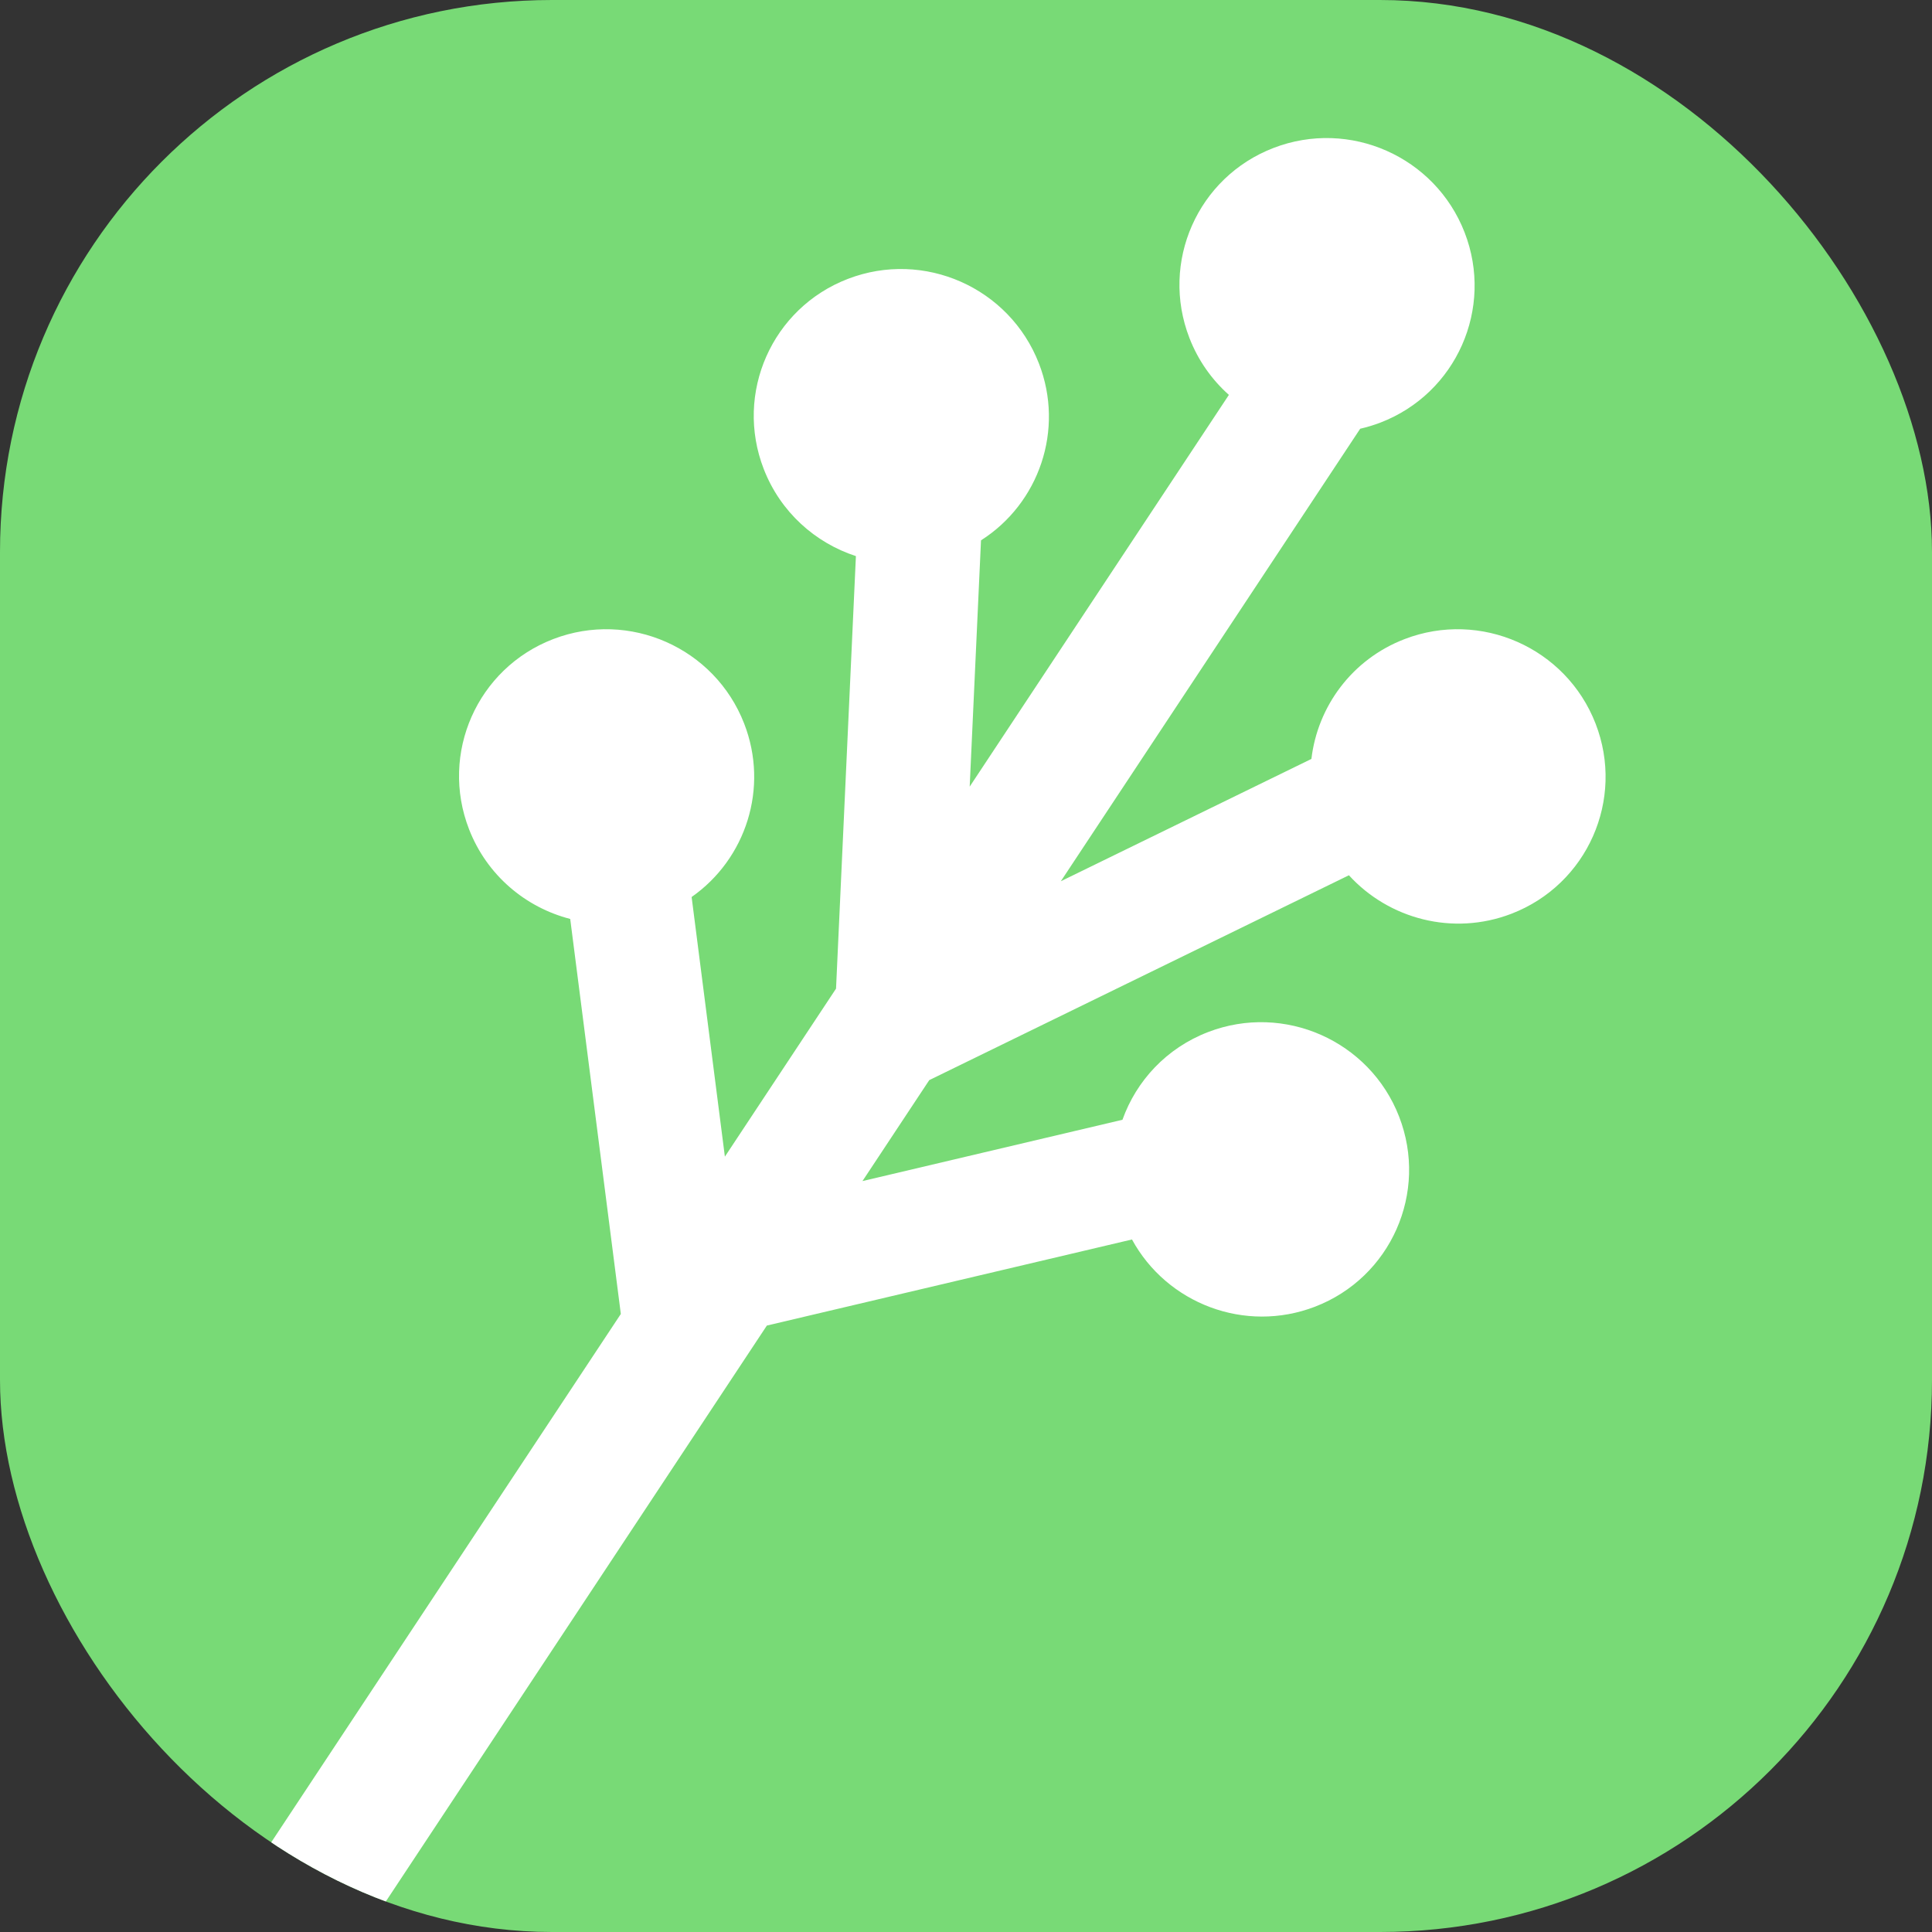
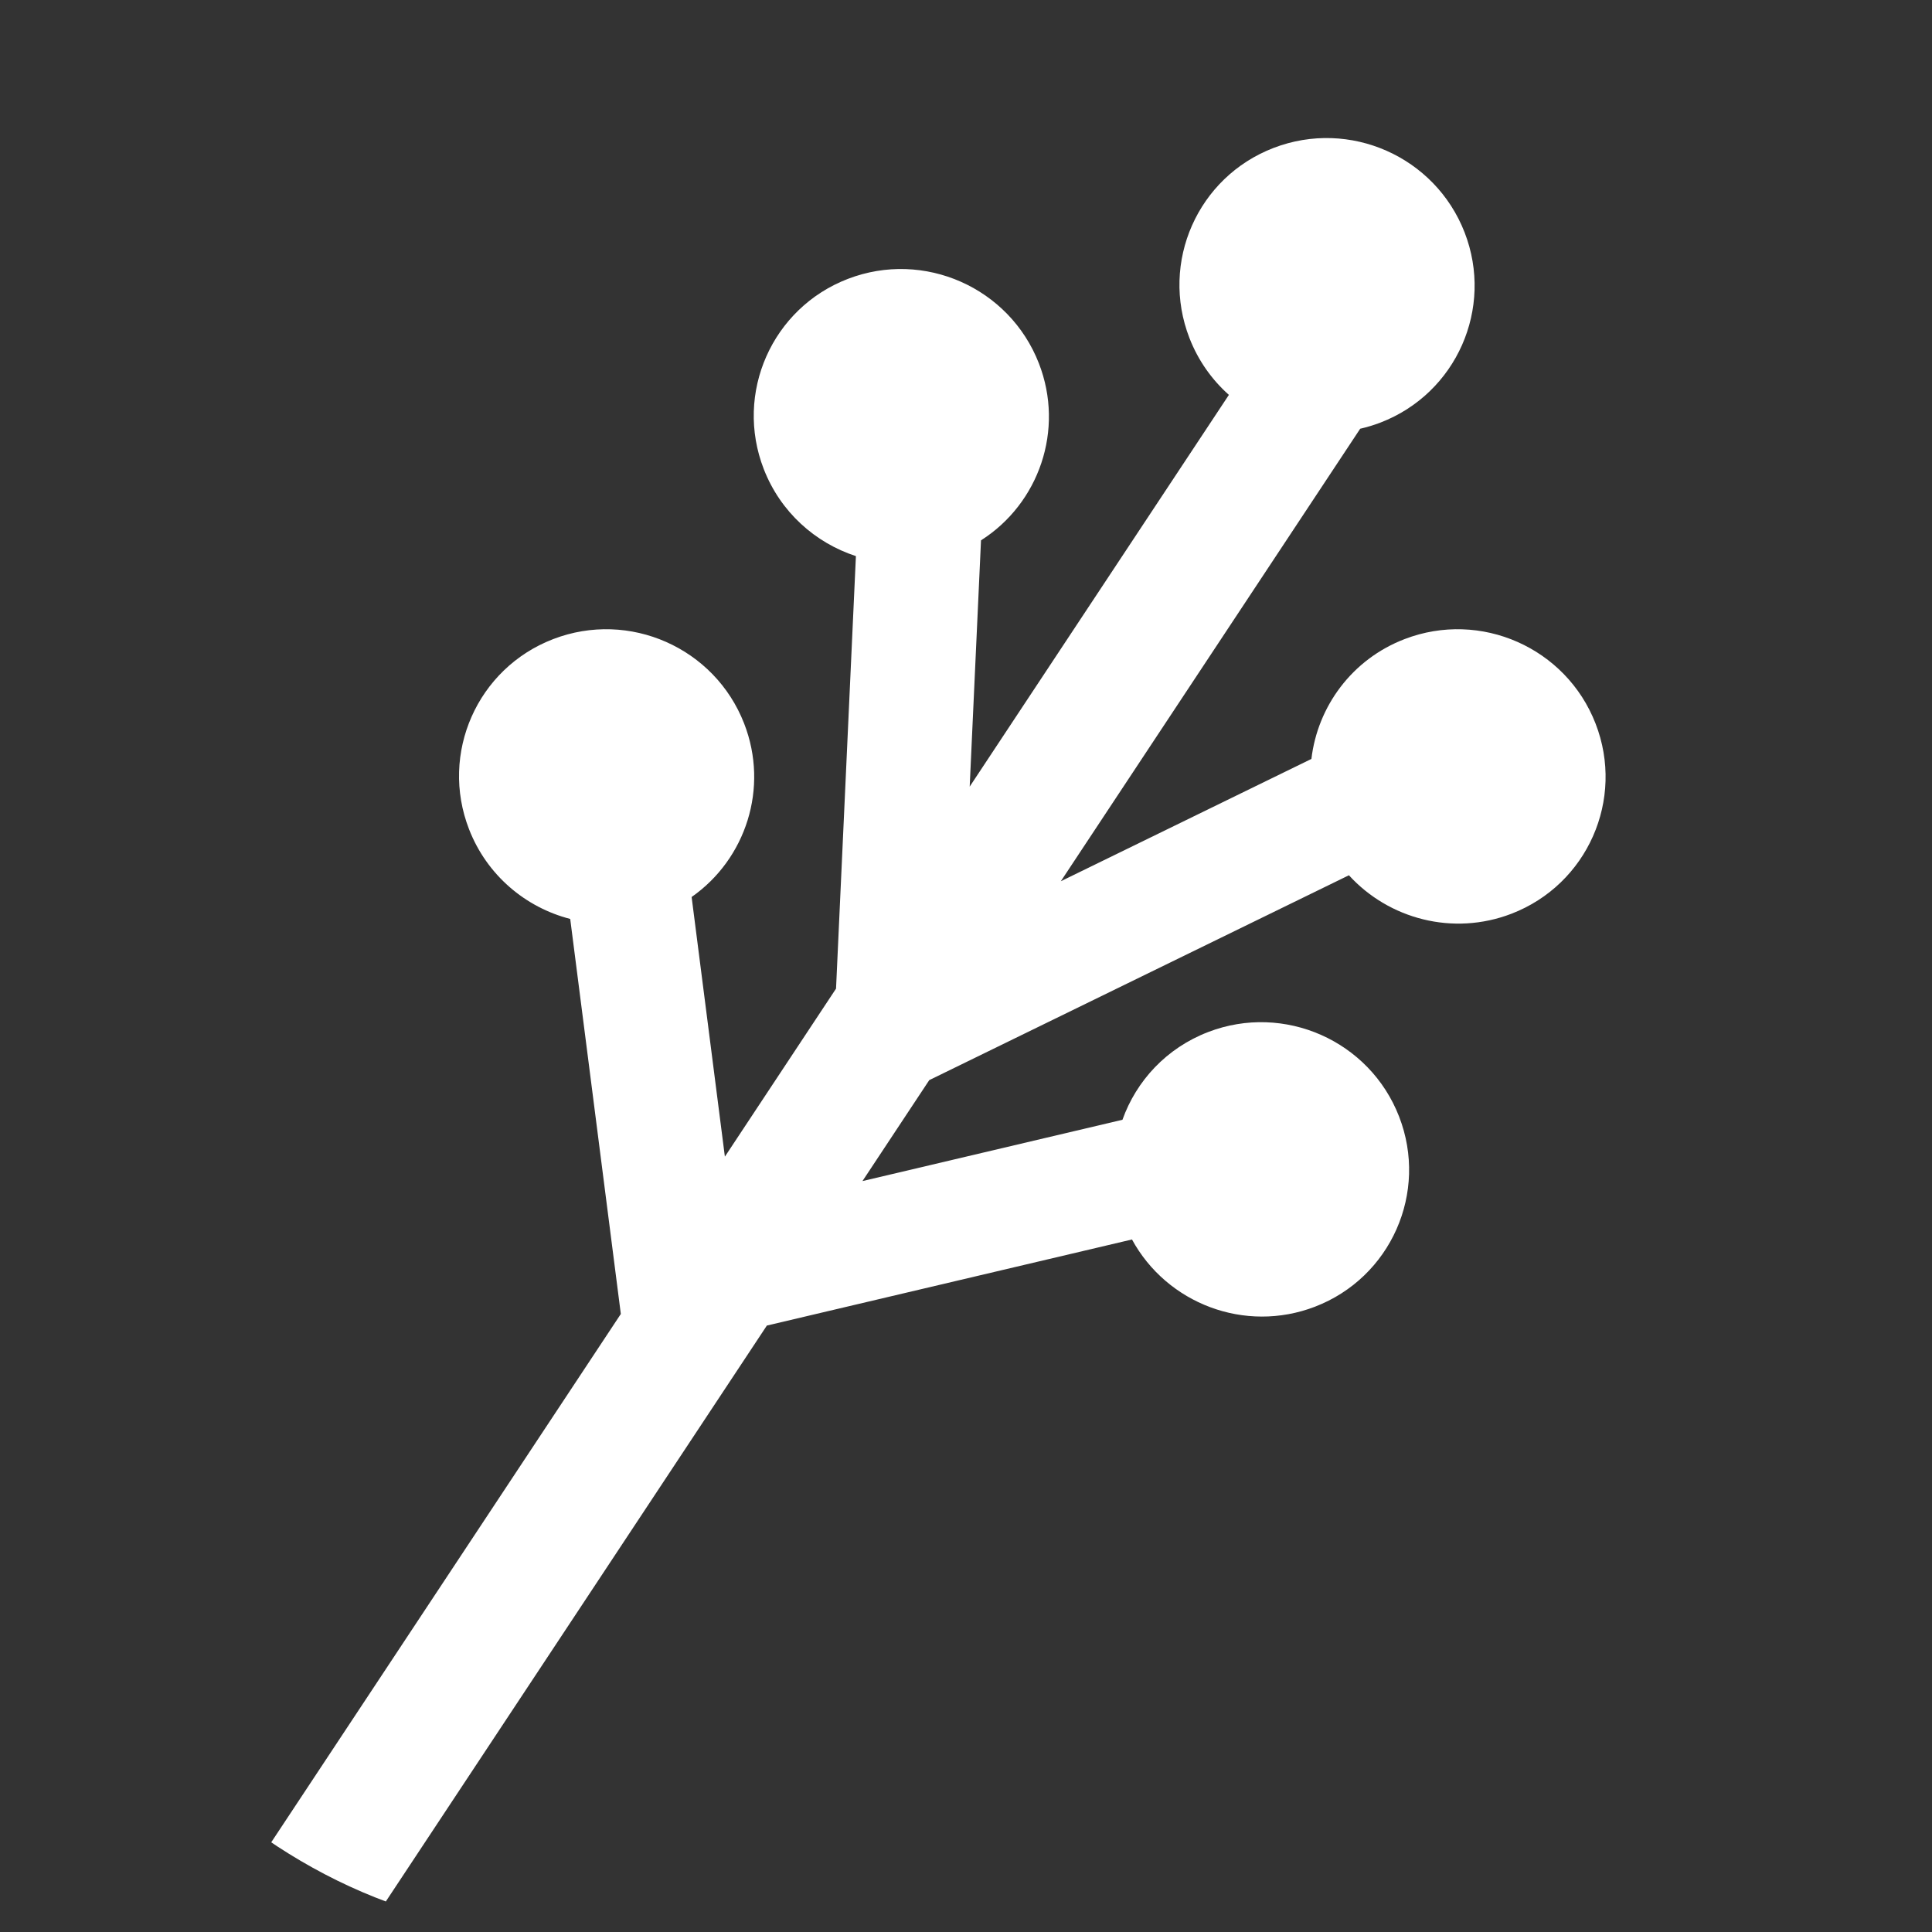
<svg xmlns="http://www.w3.org/2000/svg" width="56" height="56" viewBox="0 0 56 56" fill="none">
  <rect x="0" y="0" width="56" height="56" fill="#333333" stroke="none" />
  <g clip-path="url(#clip0_2152_22798)">
-     <rect width="56" height="56" rx="16" fill="#78DA76" />
    <path fill-rule="evenodd" clip-rule="evenodd" d="M43.808 26.486C42.113 27.137 40.255 26.637 39.099 25.37L26.935 31.308L24.999 34.234L32.535 32.457C32.937 31.329 33.811 30.378 35.019 29.914C37.221 29.068 39.699 30.165 40.553 32.363C41.408 34.562 40.316 37.03 38.114 37.876C36.086 38.655 33.824 37.786 32.811 35.927L22.228 38.422L9.912 57.037L6.802 55.002L17.995 38.086L16.528 26.636C15.235 26.303 14.116 25.373 13.596 24.037C12.741 21.838 13.834 19.37 16.036 18.524C18.238 17.678 20.716 18.775 21.57 20.973C22.296 22.841 21.617 24.902 20.047 26L21.011 33.526L24.233 28.656L24.809 16.119C23.628 15.734 22.622 14.842 22.138 13.596C21.284 11.397 22.376 8.929 24.578 8.083C26.78 7.237 29.258 8.334 30.113 10.533C30.862 12.46 30.114 14.595 28.435 15.662L28.107 22.801L35.62 11.446C35.129 11.009 34.731 10.453 34.477 9.799C33.623 7.601 34.715 5.132 36.917 4.287C39.119 3.441 41.597 4.537 42.452 6.736C43.306 8.935 42.214 11.403 40.012 12.249C39.818 12.323 39.623 12.382 39.426 12.427L30.749 25.543L38.012 21.998C38.191 20.48 39.185 19.111 40.714 18.524C42.916 17.678 45.394 18.775 46.248 20.973C47.103 23.172 46.01 25.64 43.808 26.486Z" fill="white" />
  </g>
  <defs>
    <clipPath id="clip0_2152_22798">
      <rect width="56" height="56" rx="16" fill="white" />
    </clipPath>
  </defs>
</svg>